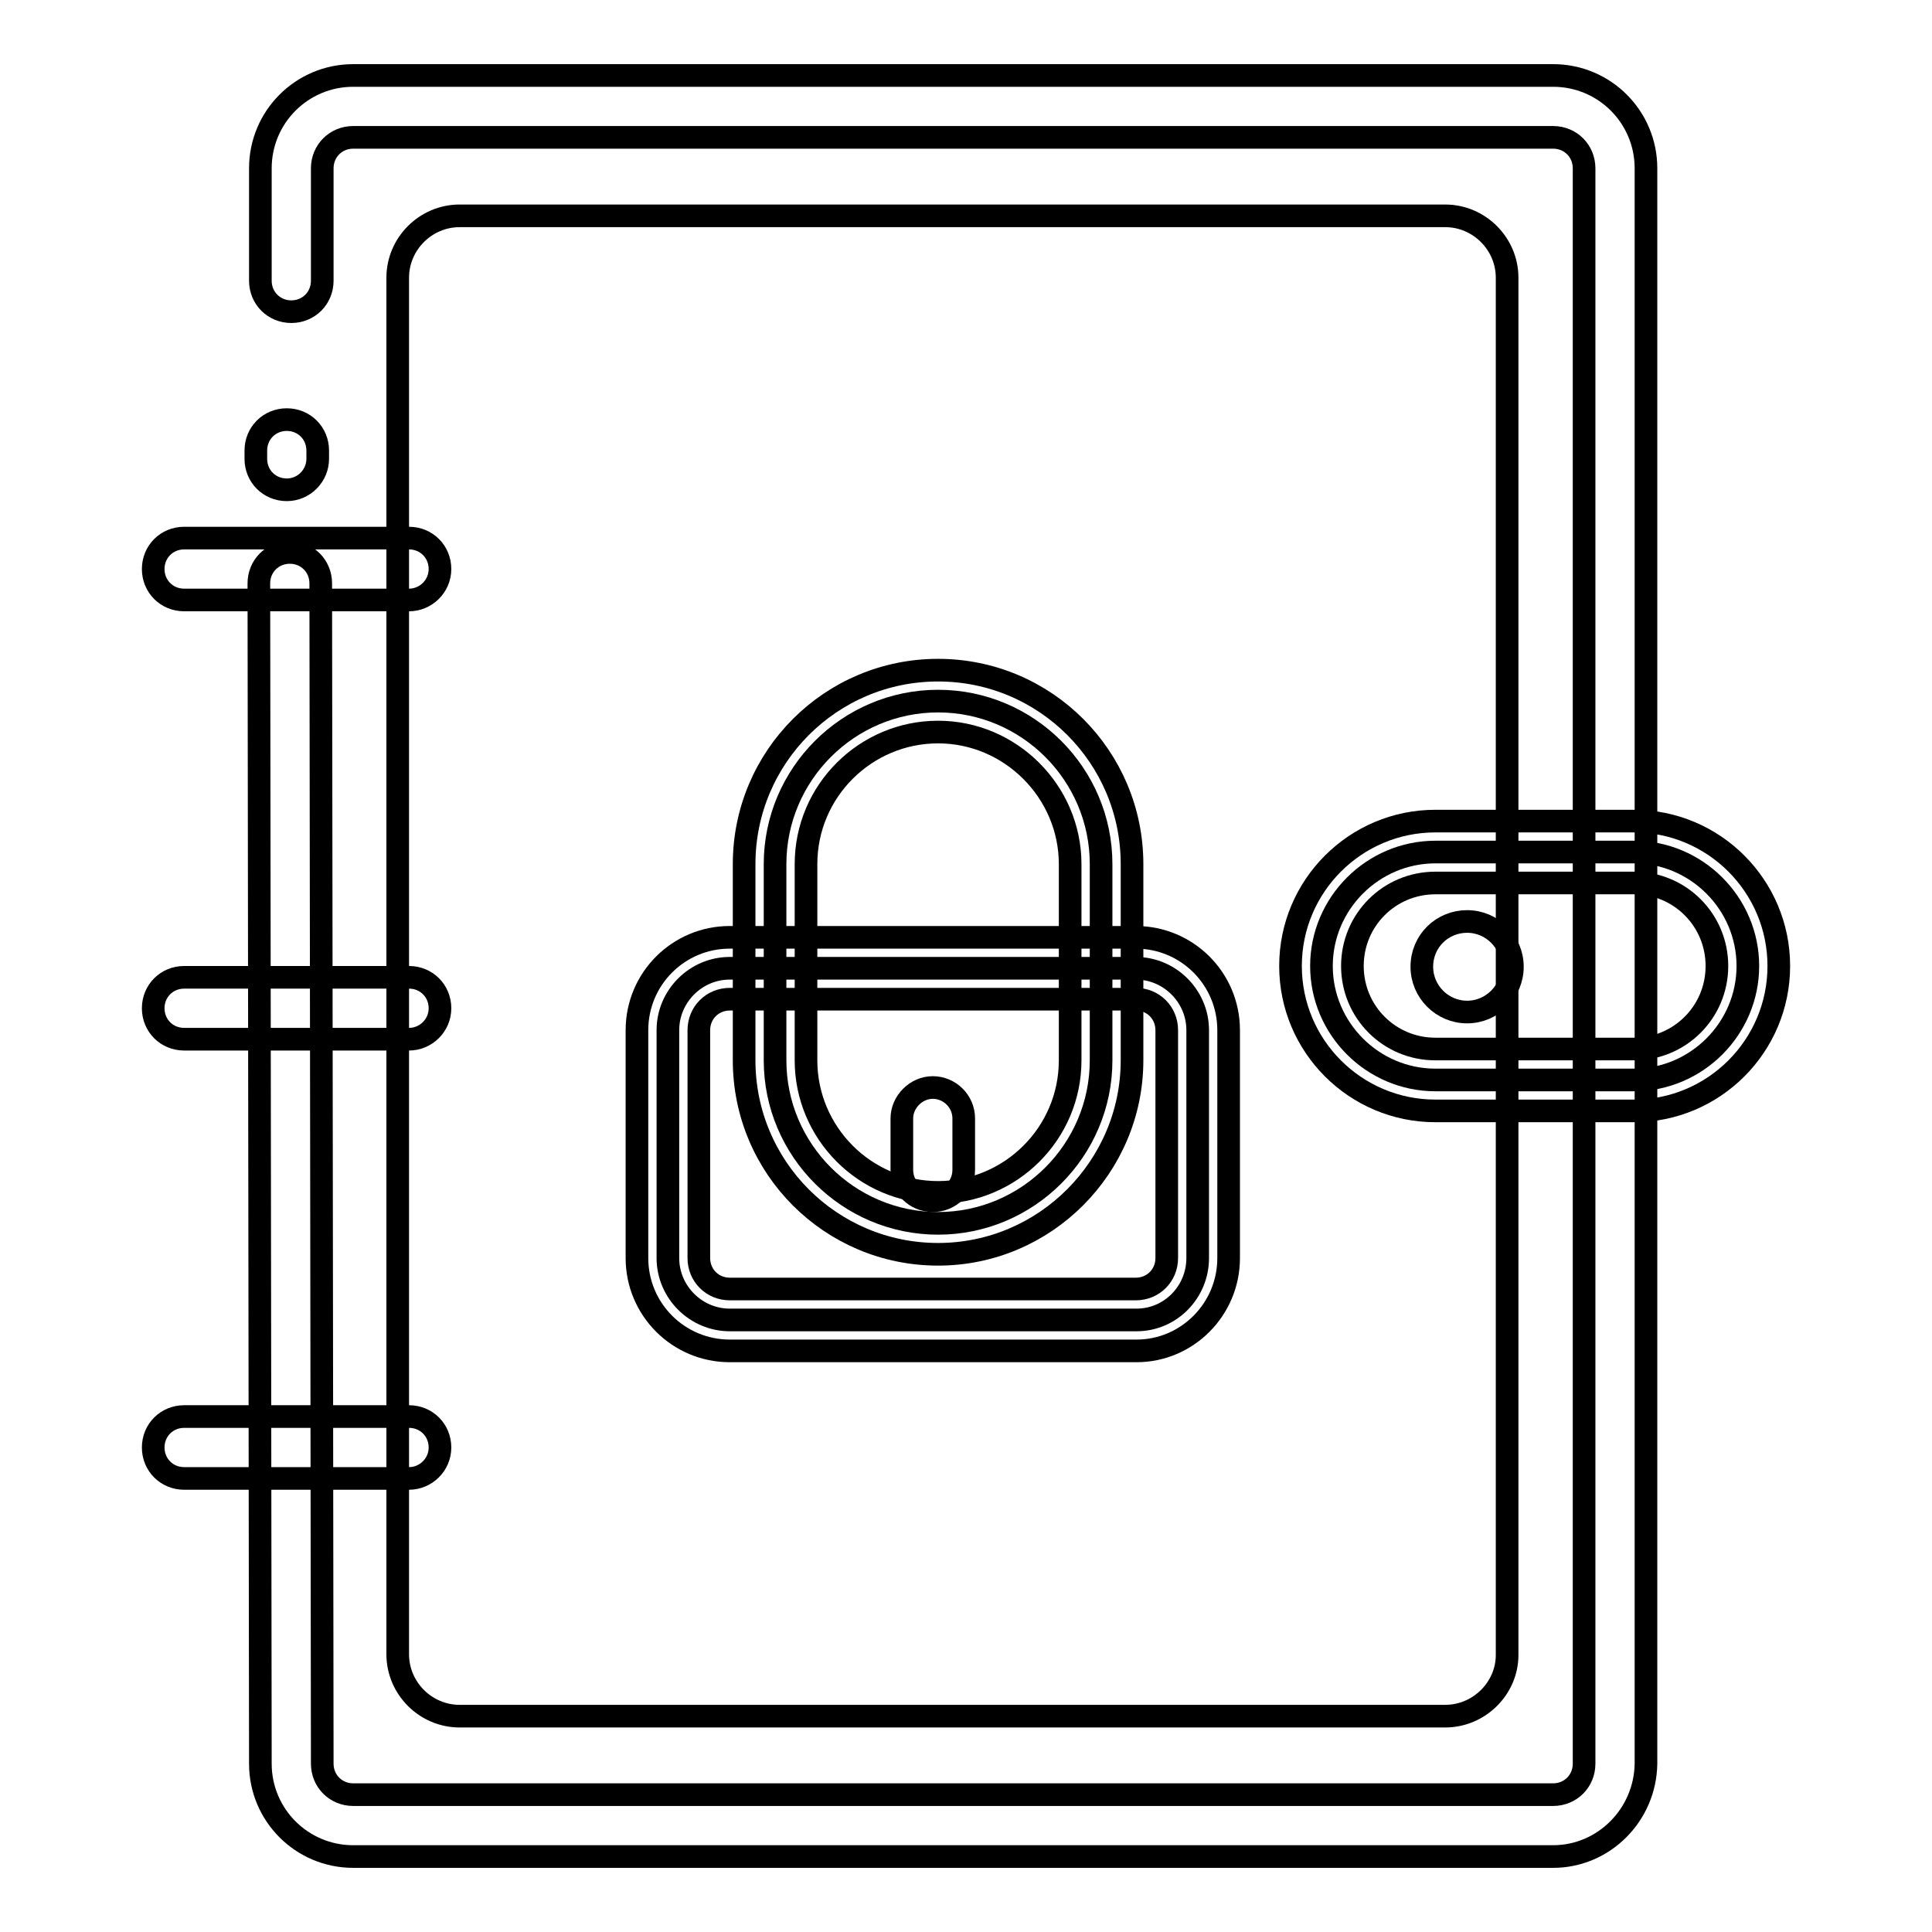
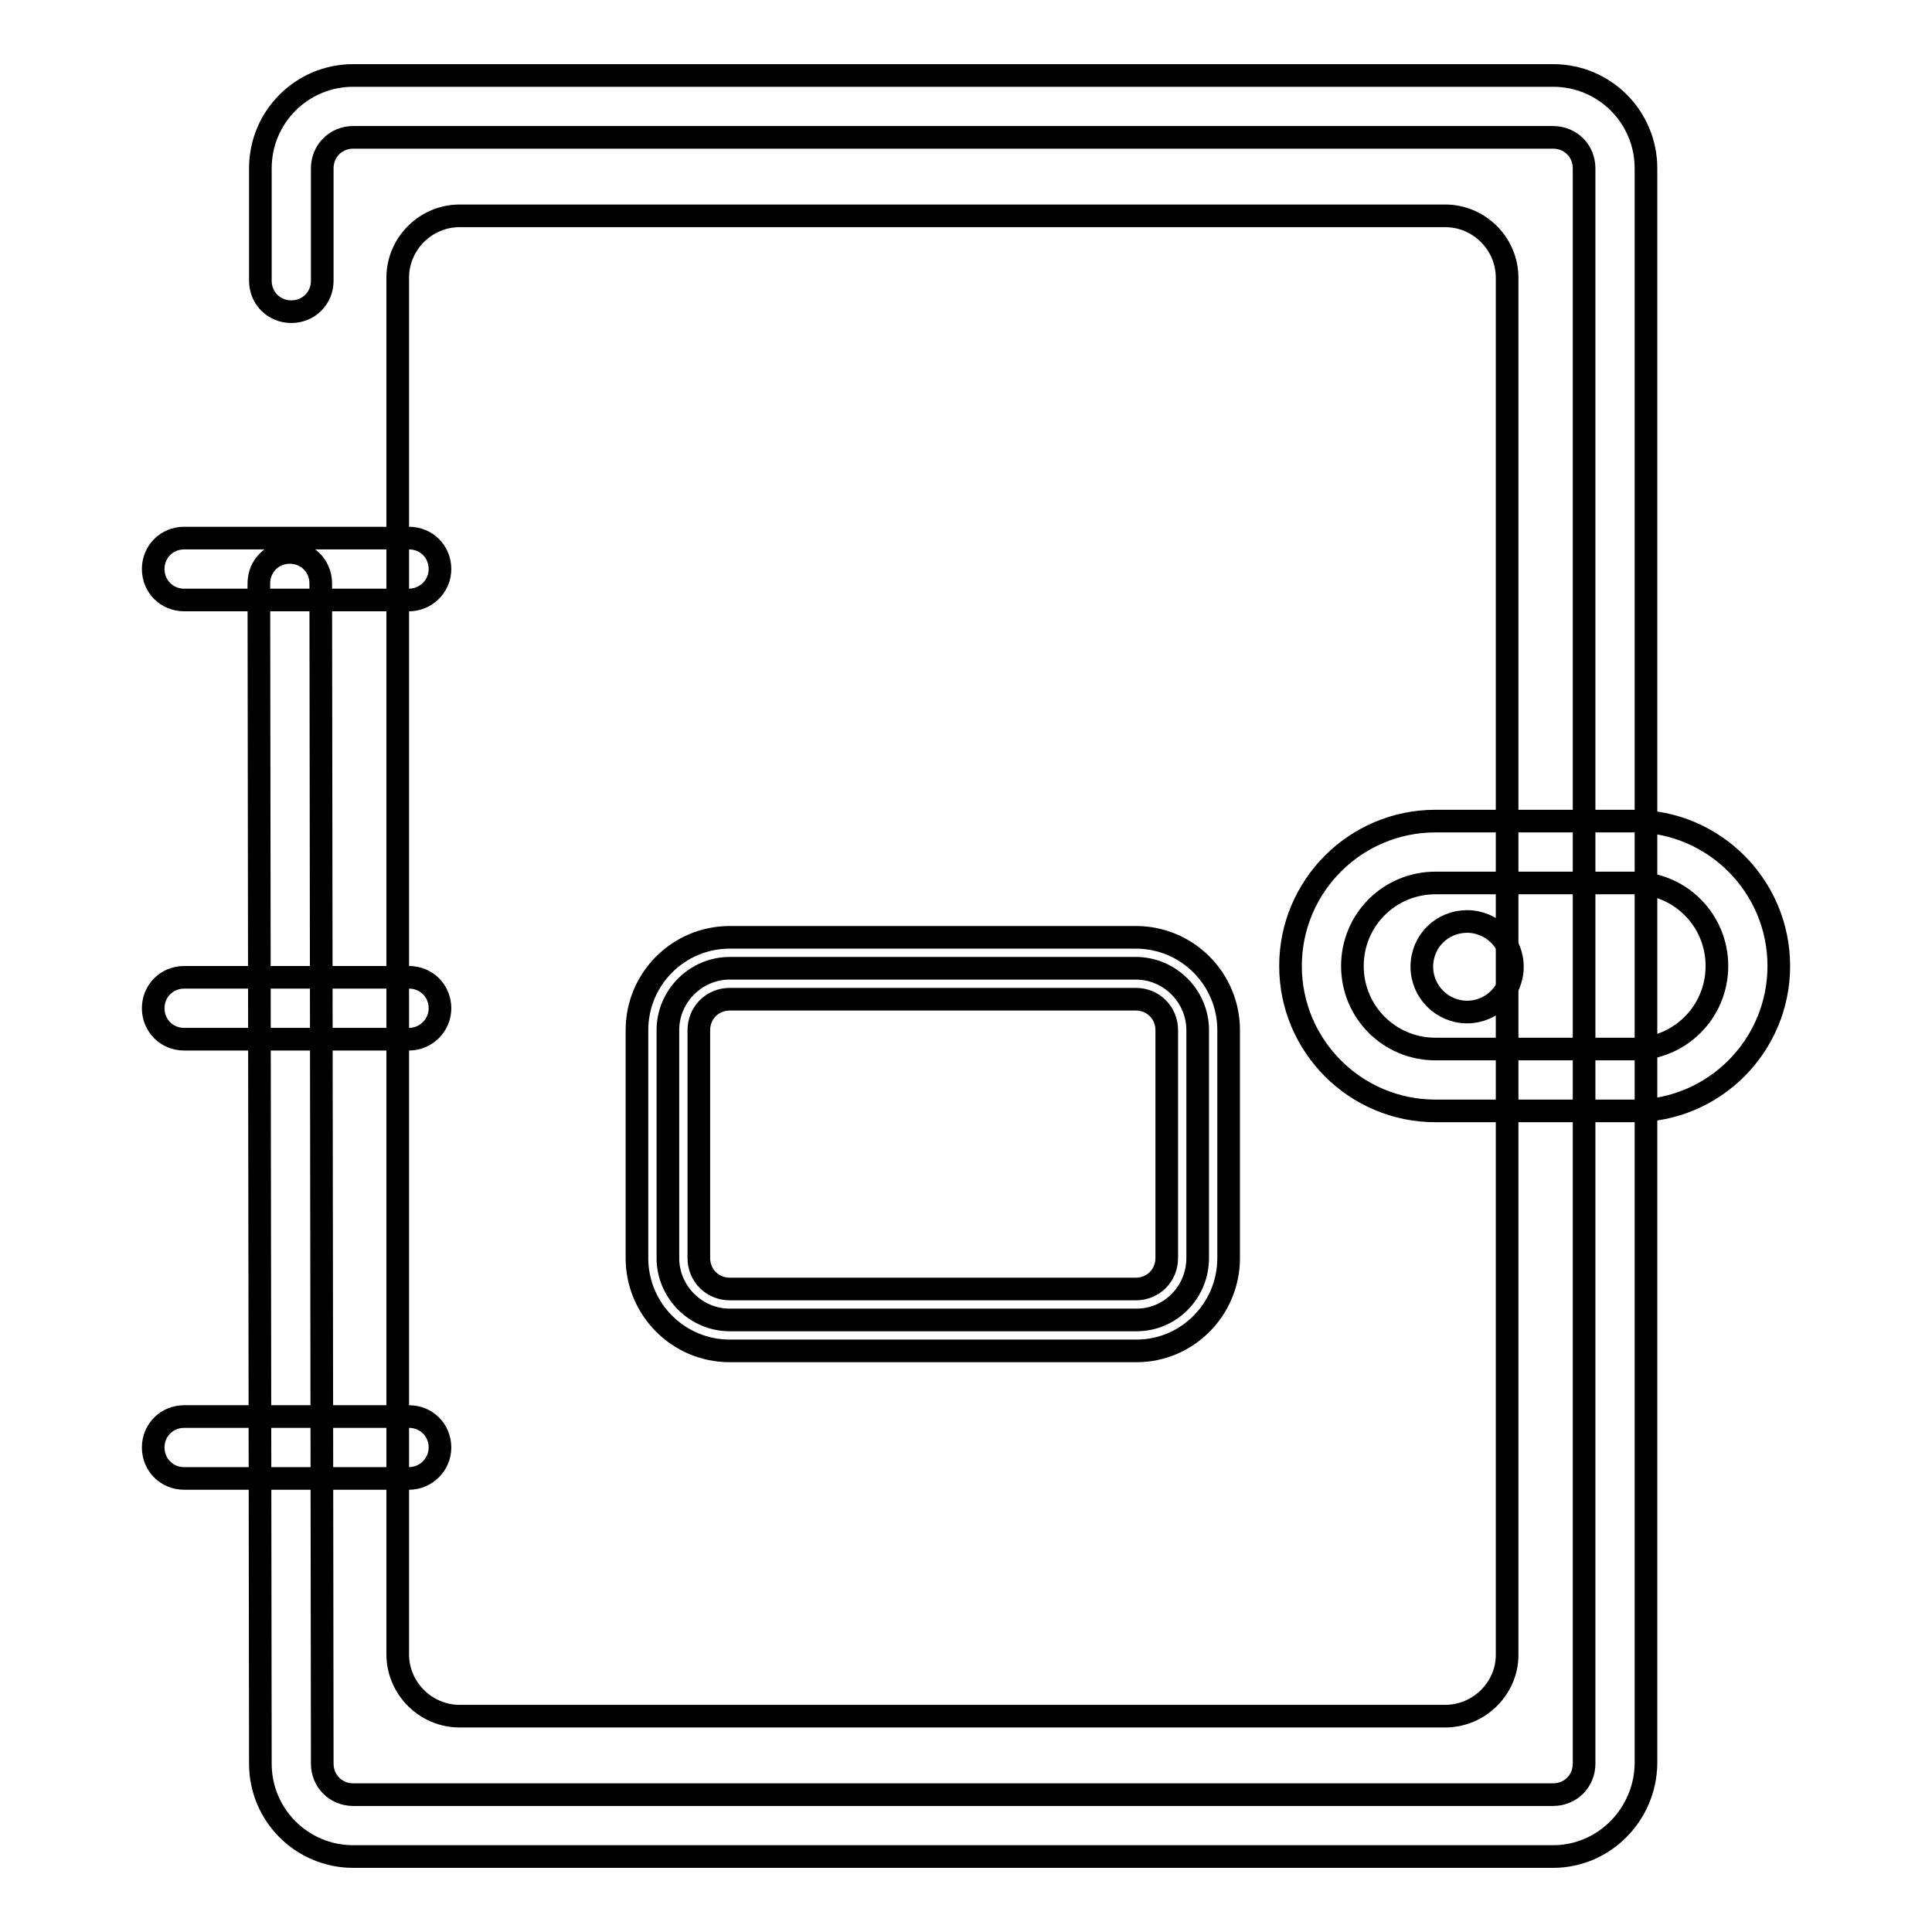
<svg xmlns="http://www.w3.org/2000/svg" version="1.1" x="0px" y="0px" viewBox="0 0 256 256" enable-background="new 0 0 256 256" xml:space="preserve">
  <g>
    <path stroke-width="3" fill-opacity="0" stroke="#000000" d="M205.8,246h-159c-6.8,0-12.3-5.5-12.3-12.3L34.3,77.3c0-2.3,1.8-4.1,4.1-4.1s4.1,1.8,4.1,4.1l0.2,156.4 c0,2.3,1.8,4.1,4.1,4.1h159c2.3,0,4.1-1.8,4.1-4.1V22.3c0-2.3-1.8-4.1-4.1-4.1h-159c-2.3,0-4.1,1.8-4.1,4.1v14.9 c0,2.3-1.8,4.1-4.1,4.1s-4.1-1.8-4.1-4.1V22.3C34.5,15.5,40,10,46.8,10h159c6.8,0,12.3,5.5,12.3,12.3v211.4 C218,240.5,212.5,246,205.8,246z" />
    <path stroke-width="3" fill-opacity="0" stroke="#000000" d="M191.5,227.4H60.9c-4.5,0-8.2-3.7-8.2-8.2V36.8c0-4.5,3.7-8.2,8.2-8.2h130.6c4.5,0,8.2,3.7,8.2,8.2v182.5 C199.7,223.7,196,227.4,191.5,227.4z" />
    <path stroke-width="3" fill-opacity="0" stroke="#000000" d="M54.2,79.5H24.4c-2.3,0-4.1-1.8-4.1-4.1c0-2.3,1.8-4.1,4.1-4.1h29.8c2.3,0,4.1,1.8,4.1,4.1 C58.3,77.7,56.4,79.5,54.2,79.5z" />
    <path stroke-width="3" fill-opacity="0" stroke="#000000" d="M54.2,137.7H24.4c-2.3,0-4.1-1.8-4.1-4.1c0-2.3,1.8-4.1,4.1-4.1h29.8c2.3,0,4.1,1.8,4.1,4.1 C58.3,135.9,56.4,137.7,54.2,137.7z" />
    <path stroke-width="3" fill-opacity="0" stroke="#000000" d="M54.2,195.9H24.4c-2.3,0-4.1-1.8-4.1-4.1c0-2.3,1.8-4.1,4.1-4.1h29.8c2.3,0,4.1,1.8,4.1,4.1 C58.3,194.1,56.4,195.9,54.2,195.9z" />
-     <path stroke-width="3" fill-opacity="0" stroke="#000000" d="M38,64.9c-2.3,0-4.1-1.8-4.1-4.1v-1.1c0-2.3,1.8-4.1,4.1-4.1c2.3,0,4.1,1.8,4.1,4.1v1.1 C42.1,63,40.3,64.9,38,64.9z" />
-     <path stroke-width="3" fill-opacity="0" stroke="#000000" d="M216.5,143.1h-26.3c-8.3,0-15.1-6.8-15.1-15.1s6.8-15.1,15.1-15.1h26.3c8.3,0,15.1,6.8,15.1,15.1 S224.8,143.1,216.5,143.1z" />
    <path stroke-width="3" fill-opacity="0" stroke="#000000" d="M216.5,147.2h-26.3c-10.6,0-19.2-8.6-19.2-19.2c0-10.6,8.6-19.2,19.2-19.2h26.3c10.6,0,19.2,8.6,19.2,19.2 C235.7,138.6,227.1,147.2,216.5,147.2z M190.2,117c-6.1,0-11,4.9-11,11c0,6.1,4.9,11,11,11h26.3c6.1,0,11-4.9,11-11 c0-6.1-4.9-11-11-11H190.2L190.2,117z" />
    <path stroke-width="3" fill-opacity="0" stroke="#000000" d="M188.4,128.1c0,3.3,2.7,6,6,6c3.3,0,6-2.7,6-6c0-3.3-2.7-6-6-6C191.1,122.1,188.4,124.7,188.4,128.1z" />
-     <path stroke-width="3" fill-opacity="0" stroke="#000000" d="M124.3,162.1c-11.9,0-21.6-9.7-21.6-21.6v-26c0-11.9,9.7-21.6,21.6-21.6c11.9,0,21.6,9.7,21.6,21.6v26 C145.9,152.4,136.2,162.1,124.3,162.1z" />
-     <path stroke-width="3" fill-opacity="0" stroke="#000000" d="M124.3,166.2c-14.2,0-25.7-11.5-25.7-25.7v-26c0-14.2,11.5-25.7,25.7-25.7c14.2,0,25.7,11.5,25.7,25.7v26 C150,154.6,138.5,166.2,124.3,166.2z M124.3,97c-9.6,0-17.5,7.8-17.5,17.5v26c0,9.6,7.8,17.5,17.5,17.5c9.6,0,17.5-7.8,17.5-17.5 v-26C141.8,104.9,133.9,97,124.3,97z" />
    <path stroke-width="3" fill-opacity="0" stroke="#000000" d="M150.6,174.9H96.7c-4.5,0-8.2-3.7-8.2-8.2v-30.2c0-4.5,3.7-8.2,8.2-8.2h53.8c4.5,0,8.2,3.7,8.2,8.2v30.2 C158.7,171.2,155.1,174.9,150.6,174.9z" />
    <path stroke-width="3" fill-opacity="0" stroke="#000000" d="M150.6,179H96.7c-6.8,0-12.3-5.5-12.3-12.3v-30.2c0-6.8,5.5-12.3,12.3-12.3h53.8c6.8,0,12.3,5.5,12.3,12.3 v30.2C162.8,173.5,157.3,179,150.6,179z M96.7,132.4c-2.3,0-4.1,1.8-4.1,4.1v30.2c0,2.3,1.8,4.1,4.1,4.1h53.8 c2.3,0,4.1-1.8,4.1-4.1v-30.2c0-2.3-1.8-4.1-4.1-4.1H96.7z" />
-     <path stroke-width="3" fill-opacity="0" stroke="#000000" d="M123.6,159.1c-2.3,0-4.1-1.8-4.1-4.1v-6.8c0-2.2,1.9-4.1,4.1-4.1s4.1,1.8,4.1,4.1v6.8 C127.7,157.3,125.9,159.1,123.6,159.1z" />
  </g>
</svg>